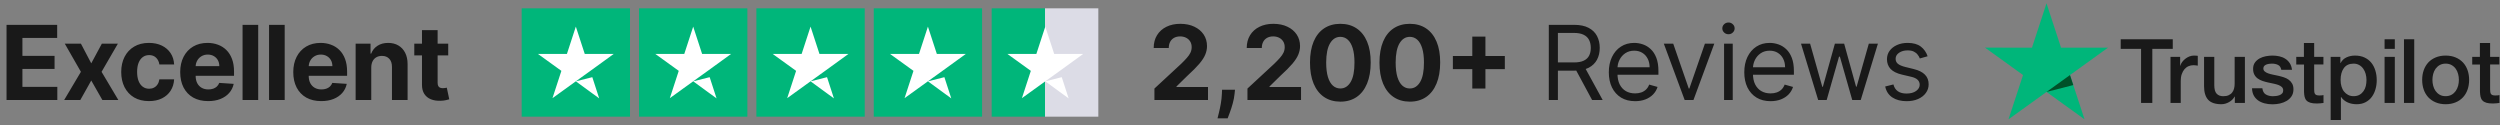
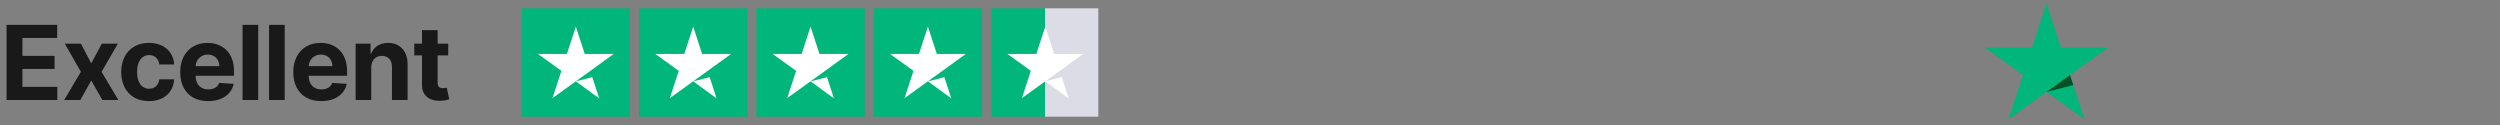
<svg xmlns="http://www.w3.org/2000/svg" width="1500" height="75" viewBox="0 0 1500 75" fill="none">
  <rect x="0" y="0" width="1500" height="75" fill="#808080" stroke="none" />
-   <path d="M692.655 60V53.131L708.705 38.269C710.07 36.948 711.215 35.759 712.14 34.702C713.079 33.646 713.791 32.611 714.276 31.598C714.76 30.57 715.002 29.462 715.002 28.273C715.002 26.952 714.701 25.815 714.099 24.861C713.498 23.892 712.676 23.151 711.634 22.637C710.591 22.109 709.41 21.845 708.089 21.845C706.709 21.845 705.505 22.123 704.478 22.681C703.451 23.239 702.658 24.039 702.1 25.081C701.542 26.123 701.263 27.363 701.263 28.802H692.214C692.214 25.852 692.882 23.29 694.218 21.118C695.554 18.945 697.425 17.265 699.832 16.076C702.24 14.887 705.014 14.293 708.155 14.293C711.384 14.293 714.195 14.865 716.587 16.01C718.995 17.14 720.866 18.711 722.202 20.722C723.537 22.733 724.205 25.037 724.205 27.635C724.205 29.338 723.868 31.018 723.192 32.677C722.532 34.336 721.35 36.178 719.648 38.203C717.945 40.214 715.545 42.629 712.448 45.447L705.865 51.898V52.206H724.8V60H692.655ZM740.99 53.835L740.747 56.257C740.557 58.195 740.19 60.125 739.646 62.048C739.118 63.985 738.56 65.739 737.973 67.31C737.401 68.88 736.938 70.113 736.586 71.008H730.509C730.73 70.142 731.03 68.932 731.412 67.376C731.794 65.835 732.153 64.103 732.491 62.18C732.829 60.257 733.041 58.297 733.129 56.301L733.24 53.835H740.99ZM748.477 60V53.131L764.528 38.269C765.893 36.948 767.037 35.759 767.962 34.702C768.902 33.646 769.613 32.611 770.098 31.598C770.582 30.57 770.824 29.462 770.824 28.273C770.824 26.952 770.523 25.815 769.922 24.861C769.32 23.892 768.498 23.151 767.456 22.637C766.414 22.109 765.232 21.845 763.911 21.845C762.531 21.845 761.328 22.123 760.3 22.681C759.273 23.239 758.48 24.039 757.922 25.081C757.365 26.123 757.086 27.363 757.086 28.802H748.037C748.037 25.852 748.705 23.29 750.04 21.118C751.376 18.945 753.247 17.265 755.655 16.076C758.062 14.887 760.836 14.293 763.977 14.293C767.206 14.293 770.017 14.865 772.41 16.01C774.817 17.14 776.688 18.711 778.024 20.722C779.36 22.733 780.028 25.037 780.028 27.635C780.028 29.338 779.69 31.018 779.015 32.677C778.354 34.336 777.173 36.178 775.47 38.203C773.767 40.214 771.367 42.629 768.27 45.447L761.687 51.898V52.206H780.622V60H748.477ZM804.21 60.991C800.423 60.976 797.164 60.044 794.434 58.195C791.719 56.345 789.627 53.666 788.159 50.158C786.706 46.65 785.987 42.43 786.001 37.499C786.001 32.581 786.728 28.391 788.181 24.927C789.649 21.463 791.741 18.828 794.456 17.023C797.186 15.203 800.437 14.293 804.21 14.293C807.982 14.293 811.226 15.203 813.941 17.023C816.671 18.843 818.77 21.485 820.238 24.949C821.706 28.398 822.432 32.581 822.418 37.499C822.418 42.445 821.684 46.672 820.216 50.18C818.763 53.688 816.679 56.367 813.963 58.217C811.248 60.066 807.996 60.991 804.21 60.991ZM804.21 53.087C806.793 53.087 808.855 51.788 810.396 49.19C811.938 46.592 812.701 42.695 812.686 37.499C812.686 34.079 812.334 31.231 811.629 28.956C810.939 26.681 809.956 24.971 808.679 23.826C807.417 22.681 805.927 22.109 804.21 22.109C801.641 22.109 799.586 23.393 798.045 25.962C796.504 28.53 795.726 32.376 795.711 37.499C795.711 40.963 796.056 43.854 796.746 46.173C797.45 48.478 798.441 50.21 799.718 51.369C800.995 52.514 802.492 53.087 804.21 53.087ZM845.895 60.991C842.108 60.976 838.85 60.044 836.119 58.195C833.404 56.345 831.312 53.666 829.845 50.158C828.392 46.65 827.672 42.43 827.687 37.499C827.687 32.581 828.414 28.391 829.867 24.927C831.334 21.463 833.426 18.828 836.142 17.023C838.872 15.203 842.123 14.293 845.895 14.293C849.667 14.293 852.911 15.203 855.627 17.023C858.357 18.843 860.456 21.485 861.923 24.949C863.391 28.398 864.118 32.581 864.103 37.499C864.103 42.445 863.369 46.672 861.901 50.18C860.448 53.688 858.364 56.367 855.649 58.217C852.933 60.066 849.682 60.991 845.895 60.991ZM845.895 53.087C848.478 53.087 850.541 51.788 852.082 49.19C853.623 46.592 854.386 42.695 854.372 37.499C854.372 34.079 854.019 31.231 853.315 28.956C852.625 26.681 851.642 24.971 850.365 23.826C849.102 22.681 847.612 22.109 845.895 22.109C843.326 22.109 841.271 23.393 839.73 25.962C838.189 28.53 837.411 32.376 837.396 37.499C837.396 40.963 837.741 43.854 838.431 46.173C839.136 48.478 840.127 50.21 841.404 51.369C842.681 52.514 844.178 53.087 845.895 53.087ZM883.375 53.131V21.954H891.257V53.131H883.375ZM871.728 41.484V33.602H902.904V41.484H871.728ZM929.284 60V14.909H944.52C948.043 14.909 950.935 15.511 953.195 16.715C955.455 17.903 957.129 19.54 958.215 21.624C959.301 23.709 959.844 26.079 959.844 28.736C959.844 31.392 959.301 33.748 958.215 35.803C957.129 37.858 955.463 39.473 953.217 40.647C950.971 41.807 948.102 42.386 944.608 42.386H932.279V37.455H944.432C946.839 37.455 948.777 37.102 950.245 36.398C951.727 35.693 952.799 34.695 953.459 33.403C954.134 32.097 954.472 30.541 954.472 28.736C954.472 26.93 954.134 25.352 953.459 24.002C952.784 22.652 951.705 21.61 950.223 20.876C948.74 20.127 946.781 19.753 944.344 19.753H934.745V60H929.284ZM950.509 39.744L961.605 60H955.265L944.344 39.744H950.509ZM981.054 60.705C977.795 60.705 974.984 59.985 972.621 58.547C970.273 57.094 968.46 55.068 967.183 52.47C965.921 49.858 965.29 46.819 965.29 43.355C965.29 39.891 965.921 36.838 967.183 34.196C968.46 31.539 970.236 29.47 972.511 27.987C974.801 26.49 977.472 25.741 980.525 25.741C982.287 25.741 984.026 26.035 985.743 26.622C987.461 27.209 989.024 28.163 990.433 29.484C991.842 30.791 992.965 32.523 993.802 34.68C994.638 36.838 995.057 39.495 995.057 42.651V44.852H968.988V40.361H989.773C989.773 38.453 989.391 36.75 988.628 35.253C987.879 33.756 986.808 32.574 985.413 31.708C984.033 30.842 982.404 30.409 980.525 30.409C978.456 30.409 976.665 30.923 975.153 31.95C973.656 32.963 972.504 34.284 971.697 35.913C970.889 37.543 970.486 39.289 970.486 41.153V44.148C970.486 46.702 970.926 48.867 971.807 50.643C972.702 52.404 973.942 53.747 975.528 54.672C977.113 55.582 978.955 56.037 981.054 56.037C982.419 56.037 983.652 55.846 984.753 55.465C985.868 55.068 986.83 54.481 987.637 53.703C988.444 52.91 989.068 51.927 989.508 50.753L994.528 52.162C994 53.865 993.112 55.362 991.864 56.653C990.617 57.93 989.075 58.928 987.241 59.648C985.406 60.352 983.344 60.705 981.054 60.705ZM1028.58 26.182L1016.08 60H1010.8L998.289 26.182H1003.93L1013.26 53.131H1013.61L1022.95 26.182H1028.58ZM1034.44 60V26.182H1039.64V60H1034.44ZM1037.09 20.546C1036.07 20.546 1035.2 20.201 1034.47 19.511C1033.75 18.821 1033.39 17.991 1033.39 17.023C1033.39 16.054 1033.75 15.225 1034.47 14.535C1035.2 13.845 1036.07 13.5 1037.09 13.5C1038.1 13.5 1038.96 13.845 1039.68 14.535C1040.42 15.225 1040.78 16.054 1040.78 17.023C1040.78 17.991 1040.42 18.821 1039.68 19.511C1038.96 20.201 1038.1 20.546 1037.09 20.546ZM1062.34 60.705C1059.08 60.705 1056.27 59.985 1053.9 58.547C1051.55 57.094 1049.74 55.068 1048.46 52.47C1047.2 49.858 1046.57 46.819 1046.57 43.355C1046.57 39.891 1047.2 36.838 1048.46 34.196C1049.74 31.539 1051.52 29.47 1053.79 27.987C1056.08 26.49 1058.75 25.741 1061.81 25.741C1063.57 25.741 1065.31 26.035 1067.02 26.622C1068.74 27.209 1070.31 28.163 1071.71 29.484C1073.12 30.791 1074.25 32.523 1075.08 34.68C1075.92 36.838 1076.34 39.495 1076.34 42.651V44.852H1050.27V40.361H1071.05C1071.05 38.453 1070.67 36.75 1069.91 35.253C1069.16 33.756 1068.09 32.574 1066.69 31.708C1065.31 30.842 1063.69 30.409 1061.81 30.409C1059.74 30.409 1057.95 30.923 1056.43 31.95C1054.94 32.963 1053.79 34.284 1052.98 35.913C1052.17 37.543 1051.77 39.289 1051.77 41.153V44.148C1051.77 46.702 1052.21 48.867 1053.09 50.643C1053.98 52.404 1055.22 53.747 1056.81 54.672C1058.39 55.582 1060.24 56.037 1062.34 56.037C1063.7 56.037 1064.93 55.846 1066.03 55.465C1067.15 55.068 1068.11 54.481 1068.92 53.703C1069.73 52.91 1070.35 51.927 1070.79 50.753L1075.81 52.162C1075.28 53.865 1074.39 55.362 1073.15 56.653C1071.9 57.93 1070.36 58.928 1068.52 59.648C1066.69 60.352 1064.62 60.705 1062.34 60.705ZM1090.9 60L1080.6 26.182H1086.06L1093.37 52.074H1093.72L1100.94 26.182H1106.49L1113.63 51.986H1113.98L1121.29 26.182H1126.75L1116.44 60H1111.34L1103.94 34.02H1103.41L1096.01 60H1090.9ZM1156.57 33.756L1151.9 35.077C1151.61 34.299 1151.18 33.543 1150.6 32.809C1150.05 32.06 1149.28 31.444 1148.32 30.959C1147.35 30.475 1146.11 30.233 1144.59 30.233C1142.52 30.233 1140.8 30.71 1139.42 31.664C1138.06 32.603 1137.37 33.8 1137.37 35.253C1137.37 36.544 1137.84 37.565 1138.78 38.313C1139.72 39.062 1141.19 39.686 1143.19 40.185L1148.21 41.418C1151.23 42.151 1153.48 43.274 1154.96 44.786C1156.45 46.283 1157.19 48.214 1157.19 50.577C1157.19 52.514 1156.63 54.246 1155.51 55.773C1154.41 57.299 1152.87 58.503 1150.89 59.383C1148.91 60.264 1146.61 60.705 1143.98 60.705C1140.53 60.705 1137.67 59.956 1135.41 58.459C1133.15 56.962 1131.72 54.775 1131.12 51.898L1136.05 50.665C1136.52 52.485 1137.41 53.85 1138.72 54.76C1140.04 55.67 1141.76 56.125 1143.89 56.125C1146.31 56.125 1148.23 55.611 1149.66 54.584C1151.1 53.542 1151.82 52.294 1151.82 50.841C1151.82 49.667 1151.4 48.683 1150.58 47.891C1149.76 47.083 1148.5 46.481 1146.8 46.085L1141.16 44.764C1138.06 44.03 1135.79 42.893 1134.33 41.352C1132.9 39.796 1132.18 37.851 1132.18 35.517C1132.18 33.609 1132.71 31.921 1133.78 30.453C1134.87 28.985 1136.35 27.833 1138.21 26.996C1140.09 26.16 1142.22 25.741 1144.59 25.741C1147.94 25.741 1150.57 26.475 1152.48 27.943C1154.4 29.411 1155.76 31.349 1156.57 33.756Z" fill="#191919" />
  <path d="M3.919 60V14.909H34.303V22.769H13.452V33.514H32.739V41.374H13.452V52.14H34.391V60H3.919ZM48.544 26.182L54.753 38.005L61.116 26.182H70.737L60.94 43.091L71.001 60H61.424L54.753 48.309L48.192 60H38.504L48.544 43.091L38.856 26.182H48.544ZM89.376 60.66C85.912 60.66 82.933 59.927 80.437 58.459C77.957 56.976 76.049 54.921 74.713 52.294C73.392 49.667 72.731 46.643 72.731 43.223C72.731 39.759 73.399 36.721 74.735 34.108C76.085 31.481 78.001 29.433 80.481 27.965C82.962 26.483 85.912 25.741 89.332 25.741C92.282 25.741 94.866 26.277 97.082 27.349C99.299 28.42 101.053 29.925 102.344 31.862C103.636 33.8 104.348 36.075 104.48 38.688H95.629C95.38 36.999 94.719 35.642 93.648 34.614C92.591 33.572 91.204 33.051 89.486 33.051C88.033 33.051 86.764 33.447 85.677 34.24C84.606 35.018 83.769 36.156 83.167 37.653C82.566 39.15 82.265 40.963 82.265 43.091C82.265 45.249 82.558 47.083 83.145 48.595C83.747 50.107 84.591 51.259 85.677 52.052C86.764 52.844 88.033 53.241 89.486 53.241C90.558 53.241 91.519 53.021 92.371 52.58C93.237 52.14 93.948 51.501 94.506 50.665C95.079 49.813 95.453 48.793 95.629 47.604H104.48C104.333 50.188 103.629 52.463 102.366 54.43C101.119 56.382 99.394 57.908 97.192 59.009C94.991 60.11 92.385 60.66 89.376 60.66ZM124.897 60.66C121.418 60.66 118.424 59.956 115.914 58.547C113.419 57.123 111.496 55.112 110.146 52.514C108.795 49.901 108.12 46.812 108.12 43.245C108.12 39.766 108.795 36.713 110.146 34.086C111.496 31.459 113.397 29.411 115.848 27.943C118.314 26.475 121.205 25.741 124.523 25.741C126.754 25.741 128.831 26.101 130.754 26.82C132.691 27.525 134.379 28.589 135.817 30.013C137.271 31.437 138.401 33.227 139.208 35.385C140.015 37.528 140.419 40.038 140.419 42.915V45.491H111.863V39.678H131.59C131.59 38.328 131.297 37.132 130.71 36.09C130.122 35.047 129.308 34.233 128.266 33.646C127.238 33.044 126.042 32.743 124.677 32.743C123.253 32.743 121.991 33.073 120.89 33.734C119.804 34.38 118.952 35.253 118.336 36.354C117.719 37.44 117.404 38.651 117.389 39.986V45.513C117.389 47.186 117.697 48.632 118.314 49.85C118.945 51.068 119.833 52.008 120.978 52.668C122.123 53.329 123.481 53.659 125.051 53.659C126.093 53.659 127.047 53.512 127.913 53.219C128.779 52.925 129.521 52.485 130.137 51.898C130.754 51.311 131.223 50.591 131.546 49.74L140.221 50.312C139.781 52.397 138.878 54.217 137.513 55.773C136.162 57.314 134.416 58.517 132.273 59.383C130.144 60.235 127.686 60.66 124.897 60.66ZM154.919 14.909V60H145.54V14.909H154.919ZM170.812 14.909V60H161.432V14.909H170.812ZM192.737 60.66C189.258 60.66 186.264 59.956 183.754 58.547C181.259 57.123 179.336 55.112 177.985 52.514C176.635 49.901 175.96 46.812 175.96 43.245C175.96 39.766 176.635 36.713 177.985 34.086C179.336 31.459 181.237 29.411 183.688 27.943C186.154 26.475 189.045 25.741 192.363 25.741C194.594 25.741 196.671 26.101 198.593 26.82C200.531 27.525 202.219 28.589 203.657 30.013C205.11 31.437 206.241 33.227 207.048 35.385C207.855 37.528 208.259 40.038 208.259 42.915V45.491H179.703V39.678H199.43C199.43 38.328 199.136 37.132 198.549 36.09C197.962 35.047 197.148 34.233 196.105 33.646C195.078 33.044 193.882 32.743 192.517 32.743C191.093 32.743 189.831 33.073 188.73 33.734C187.644 34.38 186.792 35.253 186.176 36.354C185.559 37.44 185.244 38.651 185.229 39.986V45.513C185.229 47.186 185.537 48.632 186.154 49.85C186.785 51.068 187.673 52.008 188.818 52.668C189.963 53.329 191.32 53.659 192.891 53.659C193.933 53.659 194.887 53.512 195.753 53.219C196.619 52.925 197.36 52.485 197.977 51.898C198.593 51.311 199.063 50.591 199.386 49.74L208.061 50.312C207.62 52.397 206.718 54.217 205.353 55.773C204.002 57.314 202.256 58.517 200.113 59.383C197.984 60.235 195.526 60.66 192.737 60.66ZM222.759 40.449V60H213.38V26.182H222.319V32.148H222.715C223.463 30.182 224.718 28.626 226.48 27.481C228.241 26.321 230.377 25.741 232.887 25.741C235.235 25.741 237.283 26.255 239.029 27.283C240.776 28.31 242.134 29.778 243.103 31.686C244.071 33.58 244.556 35.84 244.556 38.467V60H235.176V40.141C235.191 38.071 234.663 36.456 233.591 35.297C232.52 34.123 231.045 33.535 229.166 33.535C227.904 33.535 226.788 33.807 225.819 34.35C224.865 34.893 224.117 35.686 223.574 36.728C223.045 37.755 222.774 38.996 222.759 40.449ZM268.936 26.182V33.227H248.57V26.182H268.936ZM253.194 18.079H262.573V49.608C262.573 50.474 262.705 51.149 262.969 51.633C263.233 52.103 263.6 52.434 264.07 52.624C264.555 52.815 265.112 52.91 265.743 52.91C266.184 52.91 266.624 52.874 267.064 52.8C267.505 52.712 267.842 52.646 268.077 52.602L269.552 59.582C269.083 59.728 268.422 59.897 267.571 60.088C266.72 60.294 265.685 60.418 264.466 60.462C262.206 60.55 260.224 60.249 258.522 59.56C256.834 58.87 255.52 57.798 254.581 56.345C253.641 54.892 253.179 53.057 253.194 50.841V18.079Z" fill="#191919" />
-   <path d="M1272.45 23.555H1303.66V29.327H1291.39V61.777H1284.64V29.327H1272.43V23.555H1272.45ZM1302.32 34.101H1308.09V39.442H1308.2C1308.39 38.687 1308.74 37.959 1309.26 37.257C1309.78 36.556 1310.4 35.882 1311.14 35.315C1311.87 34.722 1312.69 34.263 1313.59 33.886C1314.48 33.535 1315.41 33.346 1316.33 33.346C1317.04 33.346 1317.56 33.373 1317.83 33.4C1318.1 33.427 1318.37 33.481 1318.67 33.508V39.388C1318.24 39.307 1317.8 39.254 1317.34 39.2C1316.88 39.146 1316.44 39.119 1316.01 39.119C1314.97 39.119 1313.99 39.334 1313.07 39.739C1312.14 40.144 1311.35 40.764 1310.67 41.546C1309.99 42.355 1309.45 43.327 1309.04 44.513C1308.63 45.7 1308.44 47.049 1308.44 48.587V61.75H1302.3V34.101H1302.32ZM1346.94 61.777H1340.9V57.919H1340.79C1340.03 59.322 1338.91 60.428 1337.41 61.264C1335.92 62.1 1334.4 62.532 1332.84 62.532C1329.17 62.532 1326.51 61.642 1324.87 59.835C1323.24 58.027 1322.43 55.303 1322.43 51.661V34.101H1328.57V51.068C1328.57 53.496 1329.04 55.222 1329.99 56.22C1330.91 57.218 1332.25 57.731 1333.93 57.731C1335.24 57.731 1336.3 57.542 1337.17 57.137C1338.04 56.733 1338.75 56.22 1339.26 55.546C1339.81 54.898 1340.19 54.089 1340.43 53.172C1340.68 52.255 1340.79 51.257 1340.79 50.178V34.128H1346.94V61.777ZM1357.41 52.902C1357.6 54.683 1358.28 55.923 1359.45 56.652C1360.65 57.353 1362.06 57.731 1363.72 57.731C1364.29 57.731 1364.94 57.677 1365.68 57.596C1366.41 57.515 1367.12 57.326 1367.75 57.083C1368.4 56.841 1368.92 56.463 1369.35 55.977C1369.76 55.492 1369.95 54.871 1369.92 54.089C1369.89 53.307 1369.6 52.66 1369.05 52.174C1368.51 51.661 1367.83 51.284 1366.98 50.96C1366.14 50.663 1365.19 50.394 1364.1 50.178C1363.01 49.962 1361.92 49.719 1360.81 49.477C1359.67 49.234 1358.55 48.91 1357.49 48.559C1356.43 48.209 1355.48 47.723 1354.63 47.103C1353.79 46.51 1353.11 45.727 1352.62 44.783C1352.1 43.839 1351.86 42.679 1351.86 41.276C1351.86 39.766 1352.24 38.525 1352.97 37.5C1353.71 36.475 1354.66 35.666 1355.78 35.045C1356.92 34.425 1358.17 33.993 1359.56 33.724C1360.94 33.481 1362.28 33.346 1363.53 33.346C1364.97 33.346 1366.36 33.508 1367.66 33.805C1368.97 34.101 1370.17 34.587 1371.23 35.288C1372.29 35.963 1373.16 36.853 1373.87 37.932C1374.57 39.011 1375.01 40.332 1375.2 41.87H1368.78C1368.48 40.413 1367.83 39.415 1366.77 38.93C1365.71 38.417 1364.48 38.175 1363.12 38.175C1362.69 38.175 1362.17 38.202 1361.57 38.282C1360.97 38.363 1360.43 38.498 1359.88 38.687C1359.37 38.876 1358.93 39.172 1358.55 39.55C1358.2 39.928 1358.01 40.413 1358.01 41.034C1358.01 41.789 1358.28 42.383 1358.8 42.841C1359.31 43.3 1359.99 43.677 1360.84 44.001C1361.68 44.298 1362.63 44.567 1363.72 44.783C1364.81 44.999 1365.92 45.242 1367.07 45.484C1368.18 45.727 1369.27 46.051 1370.36 46.402C1371.45 46.752 1372.4 47.238 1373.24 47.858C1374.08 48.479 1374.76 49.234 1375.28 50.151C1375.8 51.068 1376.07 52.228 1376.07 53.577C1376.07 55.222 1375.69 56.598 1374.93 57.758C1374.17 58.891 1373.19 59.835 1371.99 60.536C1370.79 61.237 1369.43 61.777 1367.96 62.1C1366.49 62.424 1365.03 62.586 1363.58 62.586C1361.82 62.586 1360.18 62.397 1358.69 61.993C1357.19 61.588 1355.89 60.995 1354.8 60.212C1353.71 59.403 1352.84 58.405 1352.21 57.218C1351.59 56.031 1351.26 54.602 1351.21 52.956H1357.41V52.902ZM1377.7 34.101H1382.35V25.793H1388.5V34.101H1394.05V38.66H1388.5V53.442C1388.5 54.089 1388.53 54.629 1388.58 55.114C1388.64 55.573 1388.77 55.977 1388.96 56.301C1389.15 56.625 1389.45 56.867 1389.86 57.029C1390.27 57.191 1390.79 57.272 1391.49 57.272C1391.93 57.272 1392.36 57.272 1392.8 57.245C1393.23 57.218 1393.67 57.164 1394.1 57.056V61.777C1393.42 61.858 1392.74 61.912 1392.12 61.993C1391.47 62.074 1390.81 62.1 1390.13 62.1C1388.5 62.1 1387.2 61.939 1386.22 61.642C1385.24 61.345 1384.45 60.887 1383.9 60.293C1383.33 59.7 1382.98 58.971 1382.76 58.081C1382.57 57.191 1382.43 56.166 1382.41 55.033V38.714H1377.76V34.101H1377.7ZM1398.4 34.101H1404.22V37.851H1404.33C1405.2 36.232 1406.4 35.099 1407.95 34.398C1409.5 33.697 1411.16 33.346 1412.98 33.346C1415.19 33.346 1417.09 33.724 1418.72 34.506C1420.36 35.261 1421.72 36.313 1422.8 37.662C1423.89 39.011 1424.68 40.575 1425.22 42.355C1425.77 44.136 1426.04 46.051 1426.04 48.074C1426.04 49.935 1425.8 51.742 1425.31 53.469C1424.82 55.222 1424.08 56.76 1423.1 58.108C1422.12 59.457 1420.87 60.509 1419.35 61.318C1417.83 62.127 1416.06 62.532 1413.99 62.532C1413.09 62.532 1412.19 62.451 1411.3 62.289C1410.4 62.127 1409.53 61.858 1408.71 61.507C1407.9 61.156 1407.11 60.698 1406.43 60.131C1405.72 59.565 1405.15 58.918 1404.66 58.189H1404.55V72H1398.4V34.101ZM1419.89 47.966C1419.89 46.725 1419.73 45.511 1419.4 44.325C1419.08 43.138 1418.59 42.113 1417.93 41.196C1417.28 40.279 1416.47 39.55 1415.51 39.011C1414.53 38.471 1413.42 38.175 1412.17 38.175C1409.58 38.175 1407.62 39.065 1406.32 40.845C1405.01 42.625 1404.36 44.999 1404.36 47.966C1404.36 49.369 1404.52 50.663 1404.88 51.85C1405.23 53.037 1405.72 54.062 1406.43 54.925C1407.11 55.789 1407.92 56.463 1408.88 56.949C1409.83 57.461 1410.94 57.704 1412.19 57.704C1413.61 57.704 1414.78 57.407 1415.76 56.841C1416.74 56.274 1417.53 55.519 1418.15 54.629C1418.78 53.712 1419.24 52.687 1419.51 51.527C1419.76 50.367 1419.89 49.18 1419.89 47.966ZM1430.75 23.555H1436.89V29.327H1430.75V23.555ZM1430.75 34.101H1436.89V61.777H1430.75V34.101ZM1442.39 23.555H1448.54V61.777H1442.39V23.555ZM1467.39 62.532C1465.16 62.532 1463.17 62.154 1461.43 61.426C1459.69 60.698 1458.22 59.673 1457 58.405C1455.8 57.11 1454.88 55.573 1454.25 53.792C1453.62 52.012 1453.3 50.043 1453.3 47.912C1453.3 45.808 1453.62 43.866 1454.25 42.086C1454.88 40.306 1455.8 38.768 1457 37.473C1458.19 36.178 1459.69 35.18 1461.43 34.452C1463.17 33.724 1465.16 33.346 1467.39 33.346C1469.62 33.346 1471.6 33.724 1473.35 34.452C1475.09 35.18 1476.56 36.205 1477.78 37.473C1478.98 38.768 1479.9 40.306 1480.53 42.086C1481.15 43.866 1481.48 45.808 1481.48 47.912C1481.48 50.043 1481.15 52.012 1480.53 53.792C1479.9 55.573 1478.98 57.11 1477.78 58.405C1476.58 59.7 1475.09 60.698 1473.35 61.426C1471.6 62.154 1469.62 62.532 1467.39 62.532ZM1467.39 57.704C1468.75 57.704 1469.95 57.407 1470.95 56.841C1471.96 56.274 1472.77 55.519 1473.43 54.602C1474.08 53.685 1474.54 52.633 1474.87 51.473C1475.17 50.313 1475.33 49.126 1475.33 47.912C1475.33 46.725 1475.17 45.565 1474.87 44.379C1474.57 43.192 1474.08 42.167 1473.43 41.25C1472.77 40.332 1471.96 39.604 1470.95 39.038C1469.95 38.471 1468.75 38.175 1467.39 38.175C1466.03 38.175 1464.83 38.471 1463.82 39.038C1462.82 39.604 1462 40.359 1461.35 41.25C1460.7 42.167 1460.23 43.192 1459.91 44.379C1459.61 45.565 1459.45 46.725 1459.45 47.912C1459.45 49.126 1459.61 50.313 1459.91 51.473C1460.21 52.633 1460.7 53.685 1461.35 54.602C1462 55.519 1462.82 56.274 1463.82 56.841C1464.83 57.434 1466.03 57.704 1467.39 57.704ZM1483.27 34.101H1487.93V25.793H1494.07V34.101H1499.62V38.66H1494.07V53.442C1494.07 54.089 1494.1 54.629 1494.16 55.114C1494.21 55.573 1494.35 55.977 1494.54 56.301C1494.73 56.625 1495.03 56.867 1495.43 57.029C1495.84 57.191 1496.36 57.272 1497.07 57.272C1497.5 57.272 1497.94 57.272 1498.37 57.245C1498.81 57.218 1499.24 57.164 1499.68 57.056V61.777C1499 61.858 1498.32 61.912 1497.69 61.993C1497.04 62.074 1496.39 62.1 1495.71 62.1C1494.07 62.1 1492.77 61.939 1491.79 61.642C1490.81 61.345 1490.02 60.887 1489.48 60.293C1488.91 59.7 1488.55 58.971 1488.33 58.081C1488.14 57.191 1488.01 56.166 1487.98 55.033V38.714H1483.33V34.101H1483.27Z" fill="#191919" />
  <path d="M1264.8 28.596H1236.62L1227.91 2L1219.18 28.596L1191 28.57L1213.82 45.024L1205.09 71.593L1227.91 55.166L1250.71 71.593L1242 45.024L1264.8 28.596Z" fill="#00B67A" />
  <path d="M1243.96 51.039L1242 45.024L1227.91 55.166L1243.96 51.039Z" fill="#005128" />
  <path d="M378 5H313V70H378V5Z" fill="#00B67A" />
  <path d="M448.417 5H383.417V70H448.417V5Z" fill="#00B67A" />
  <path d="M518.833 5H453.833V70H518.833V5Z" fill="#00B67A" />
  <path d="M589.25 5H524.25V70H589.25V5Z" fill="#00B67A" />
  <path d="M627 5H595V70H627V5Z" fill="#00B67A" />
  <path d="M659 5H627V70H659V5Z" fill="#DCDCE6" />
  <path d="M345.5 48.807L355.385 46.302L359.516 59.031L345.5 48.807ZM368.25 32.354H350.849L345.5 15.969L340.151 32.354H322.75L336.833 42.51L331.484 58.896L345.568 48.74L354.234 42.51L368.25 32.354Z" fill="white" />
  <path d="M415.917 48.807L425.802 46.302L429.933 59.031L415.917 48.807ZM438.667 32.354H421.266L415.917 15.969L410.568 32.354H393.167L407.25 42.51L401.901 58.896L415.985 48.74L424.651 42.51L438.667 32.354Z" fill="white" />
  <path d="M486.333 48.807L496.218 46.302L500.349 59.031L486.333 48.807ZM509.083 32.354H491.682L486.333 15.969L480.984 32.354H463.583L477.666 42.51L472.317 58.896L486.401 48.74L495.067 42.51L509.083 32.354Z" fill="white" />
  <path d="M556.75 48.807L566.635 46.302L570.766 59.031L556.75 48.807ZM579.5 32.354H562.099L556.75 15.969L551.401 32.354H534L548.083 42.51L542.734 58.896L556.818 48.74L565.484 42.51L579.5 32.354Z" fill="white" />
  <path d="M627.167 48.807L637.052 46.302L641.183 59.031L627.167 48.807ZM649.917 32.354H632.516L627.167 15.969L621.818 32.354H604.417L618.5 42.51L613.151 58.896L627.235 48.74L635.901 42.51L649.917 32.354Z" fill="white" />
</svg>